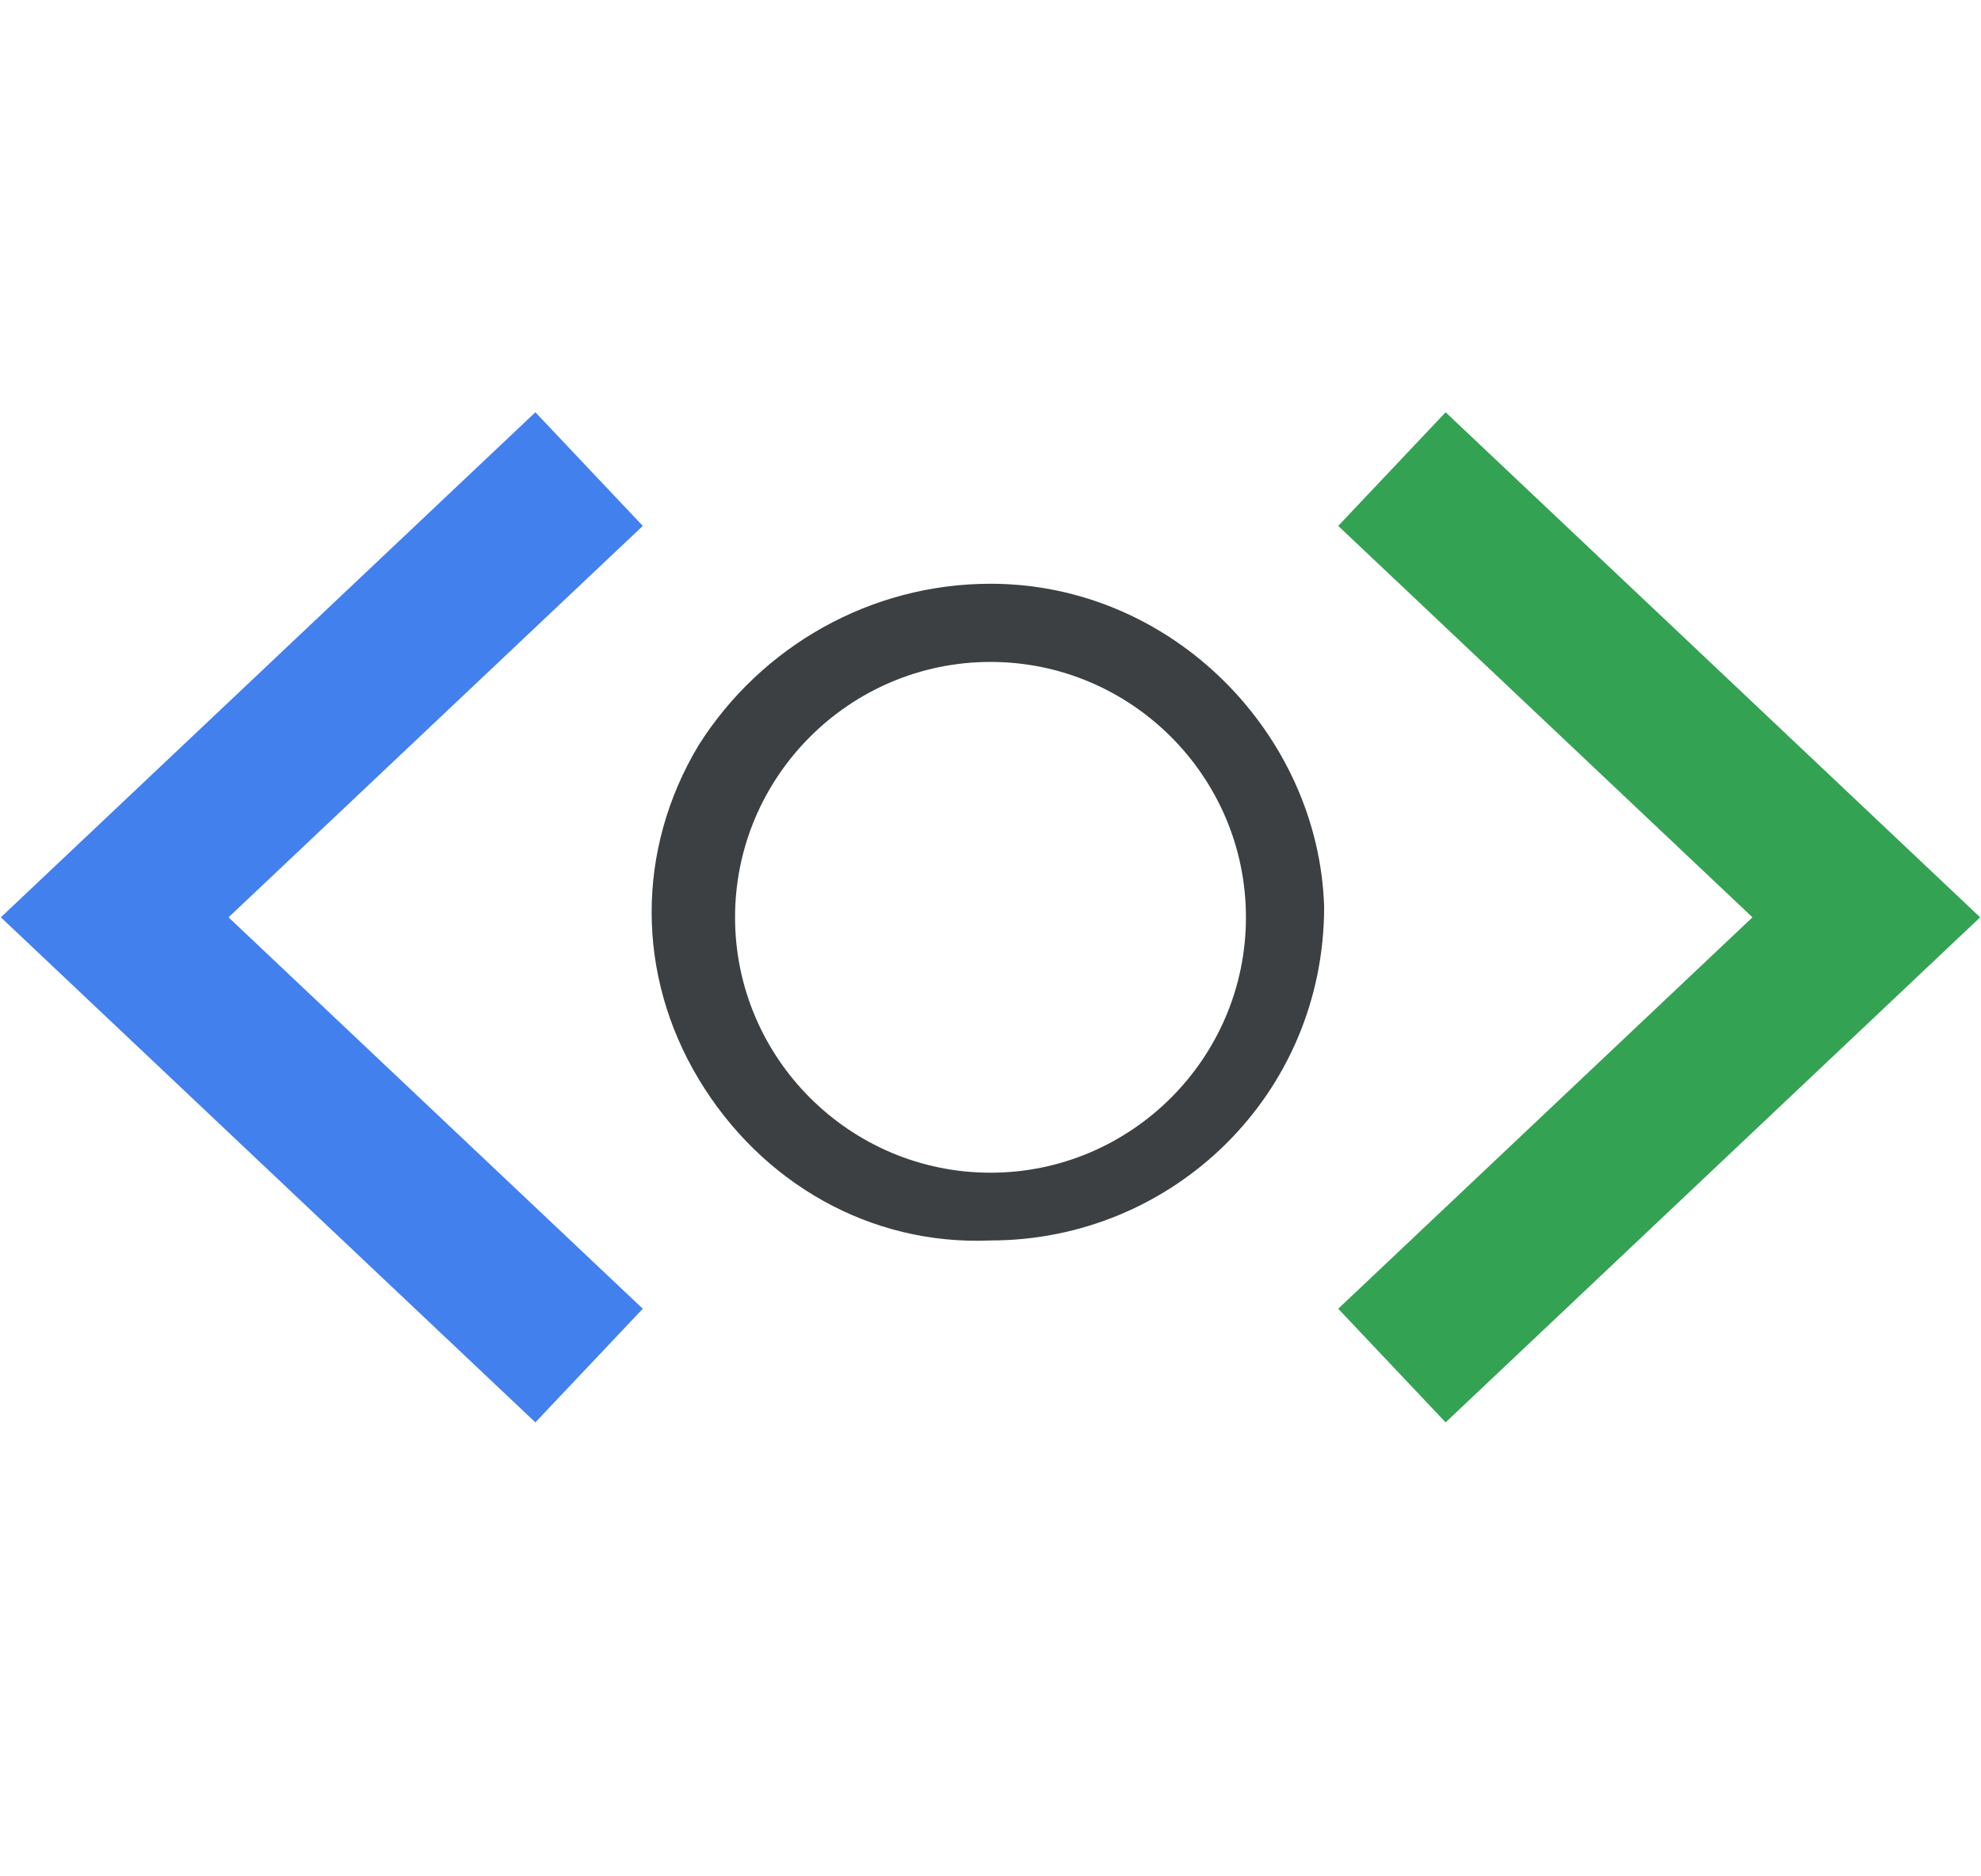
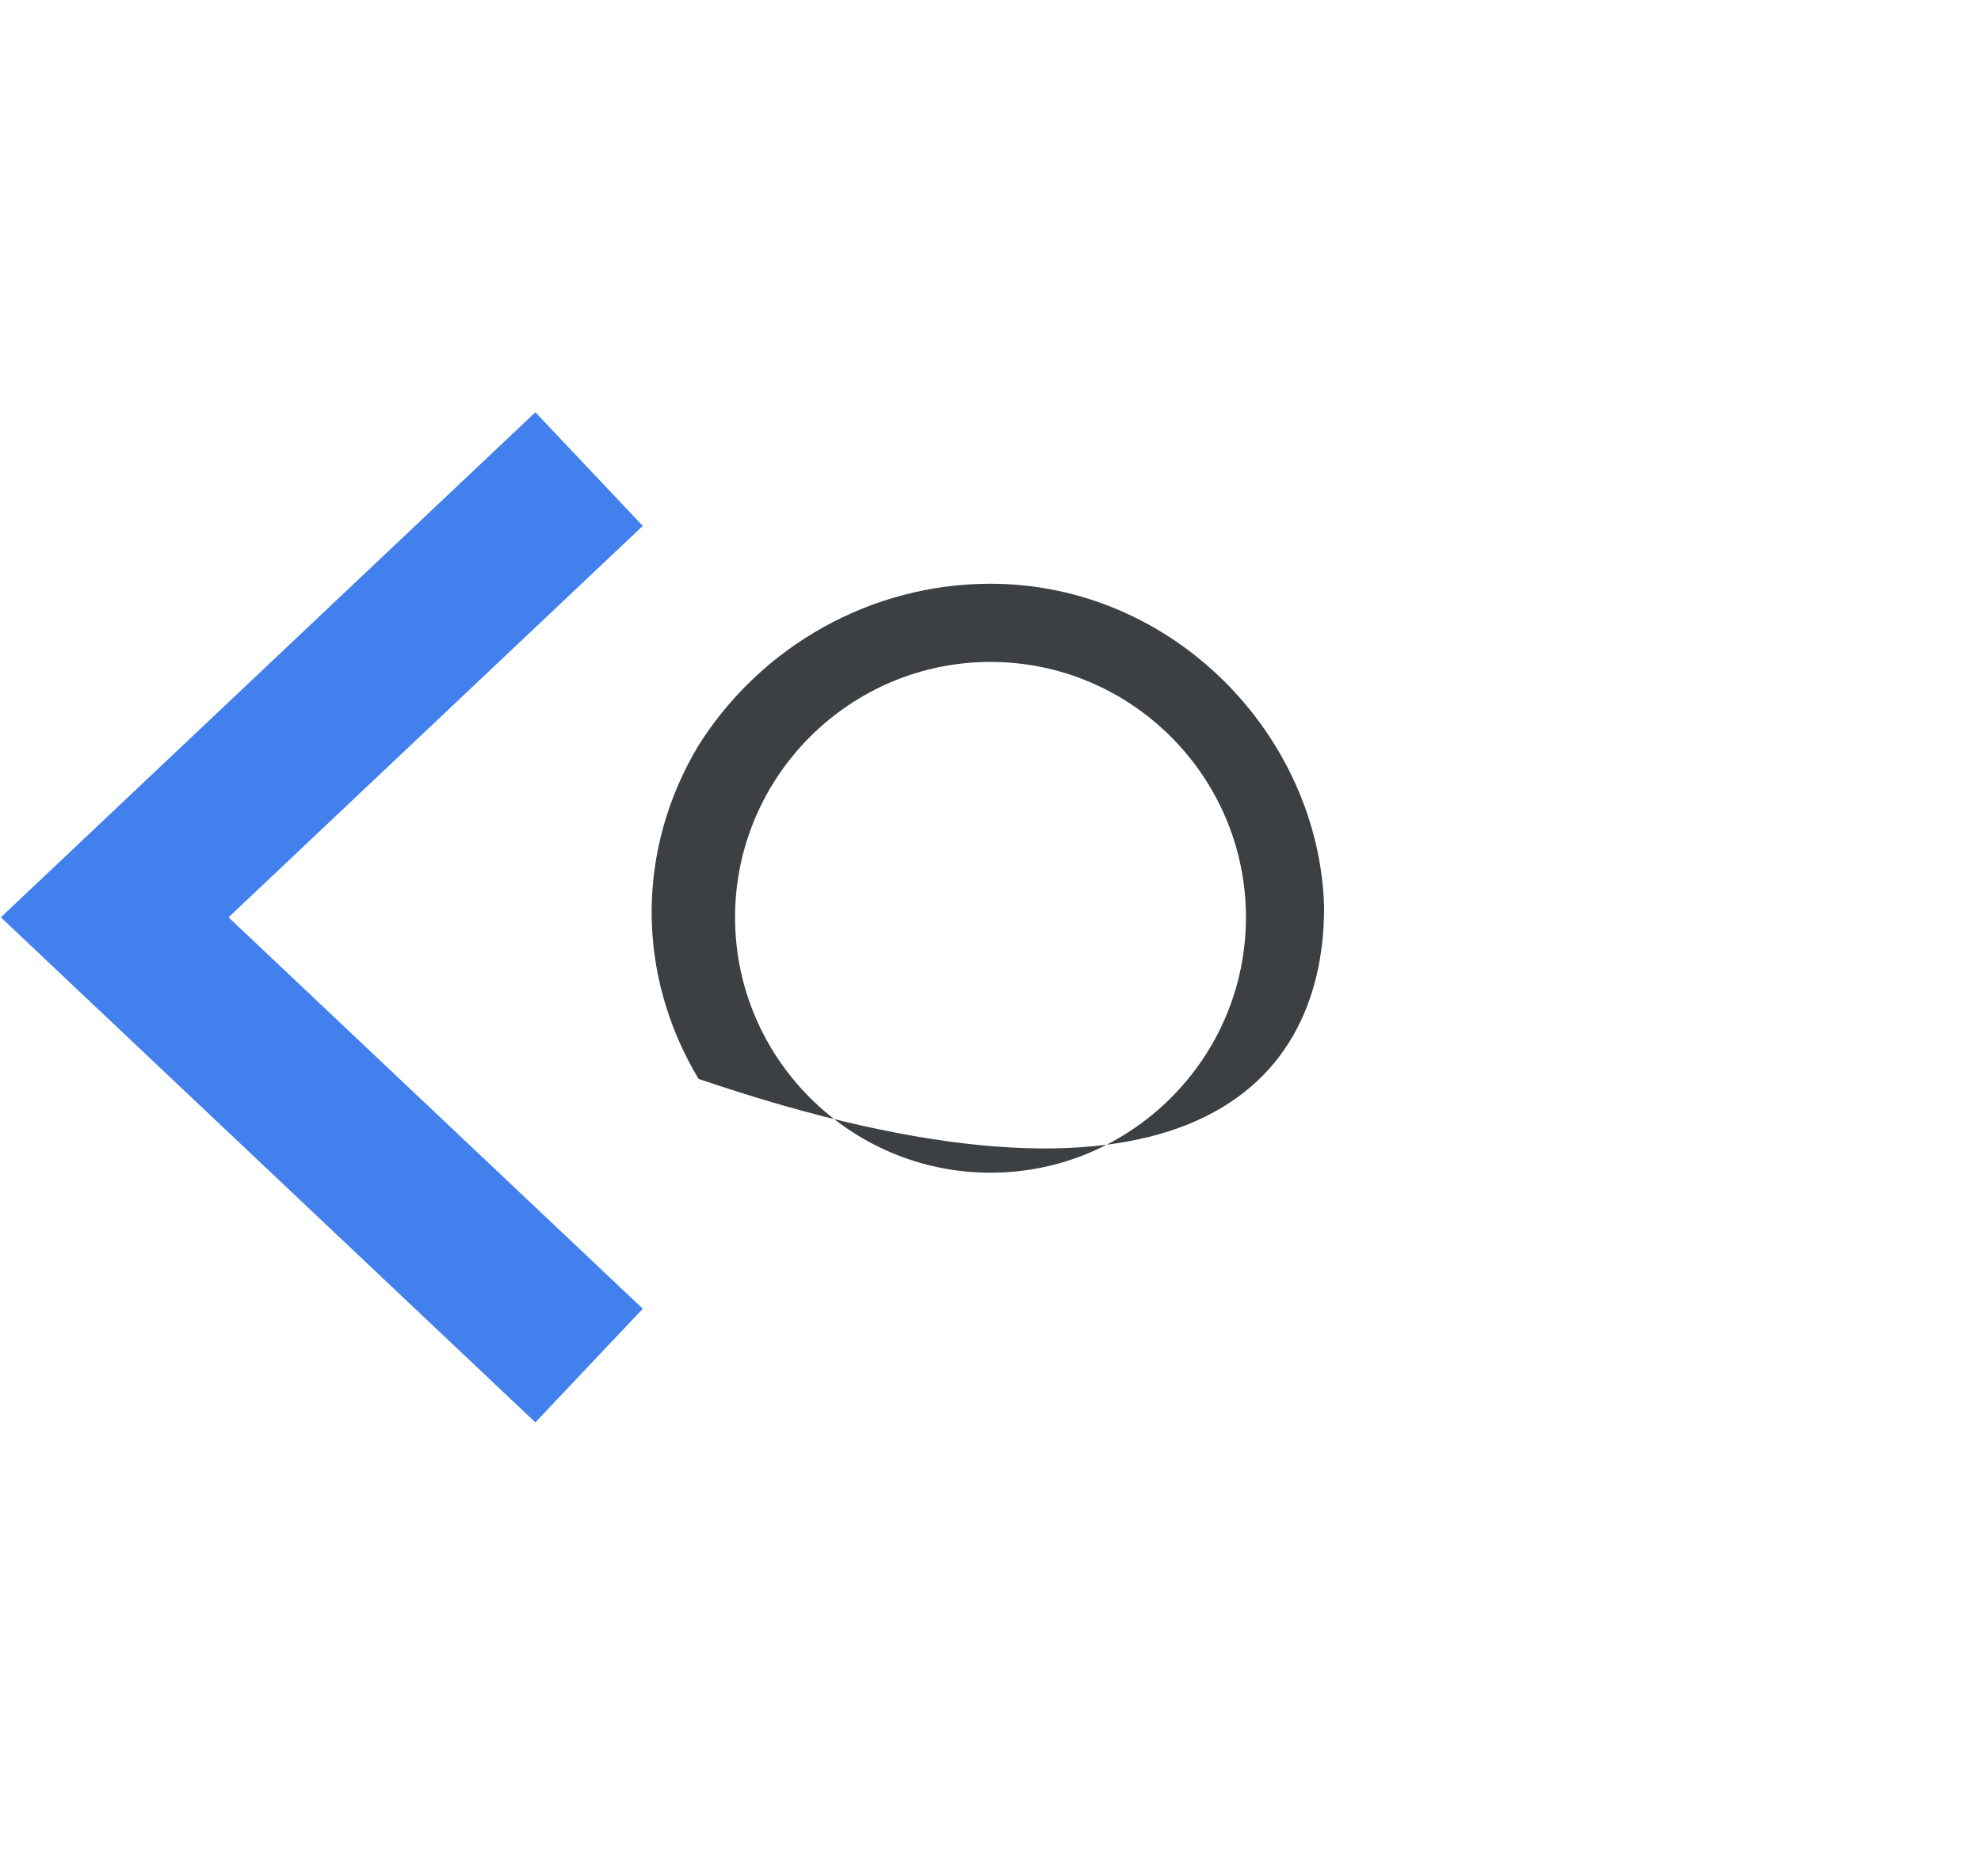
<svg xmlns="http://www.w3.org/2000/svg" width="38" height="36" viewBox="0 0 38 36" fill="none">
  <path d="M11.3 26.2L2.2 17.6L11.3 9" stroke="#4280EE" stroke-width="3" />
-   <path d="M26.7 26.2L35.8 17.6L26.7 9" stroke="#34A253" stroke-width="3" />
-   <path d="M19 11.2C16.7 11.2 14.6 12.4 13.4 14.3C12.2 16.3 12.2 18.7 13.4 20.7C14.6 22.7 16.7 23.9 19 23.8C22.5 23.8 25.4 21 25.4 17.4C25.3 14.1 22.5 11.2 19 11.2ZM19 12.7C21.7 12.7 23.9 14.9 23.9 17.6C23.9 20.3 21.7 22.5 19 22.5C16.3 22.5 14.1 20.3 14.1 17.6C14.1 14.9 16.3 12.7 19 12.7Z" fill="#3C4043" />
+   <path d="M19 11.2C16.7 11.2 14.6 12.4 13.4 14.3C12.2 16.3 12.2 18.7 13.4 20.7C22.5 23.8 25.4 21 25.4 17.4C25.3 14.1 22.5 11.2 19 11.2ZM19 12.7C21.7 12.7 23.9 14.9 23.9 17.6C23.9 20.3 21.7 22.5 19 22.5C16.3 22.5 14.1 20.3 14.1 17.6C14.1 14.9 16.3 12.7 19 12.7Z" fill="#3C4043" />
</svg>